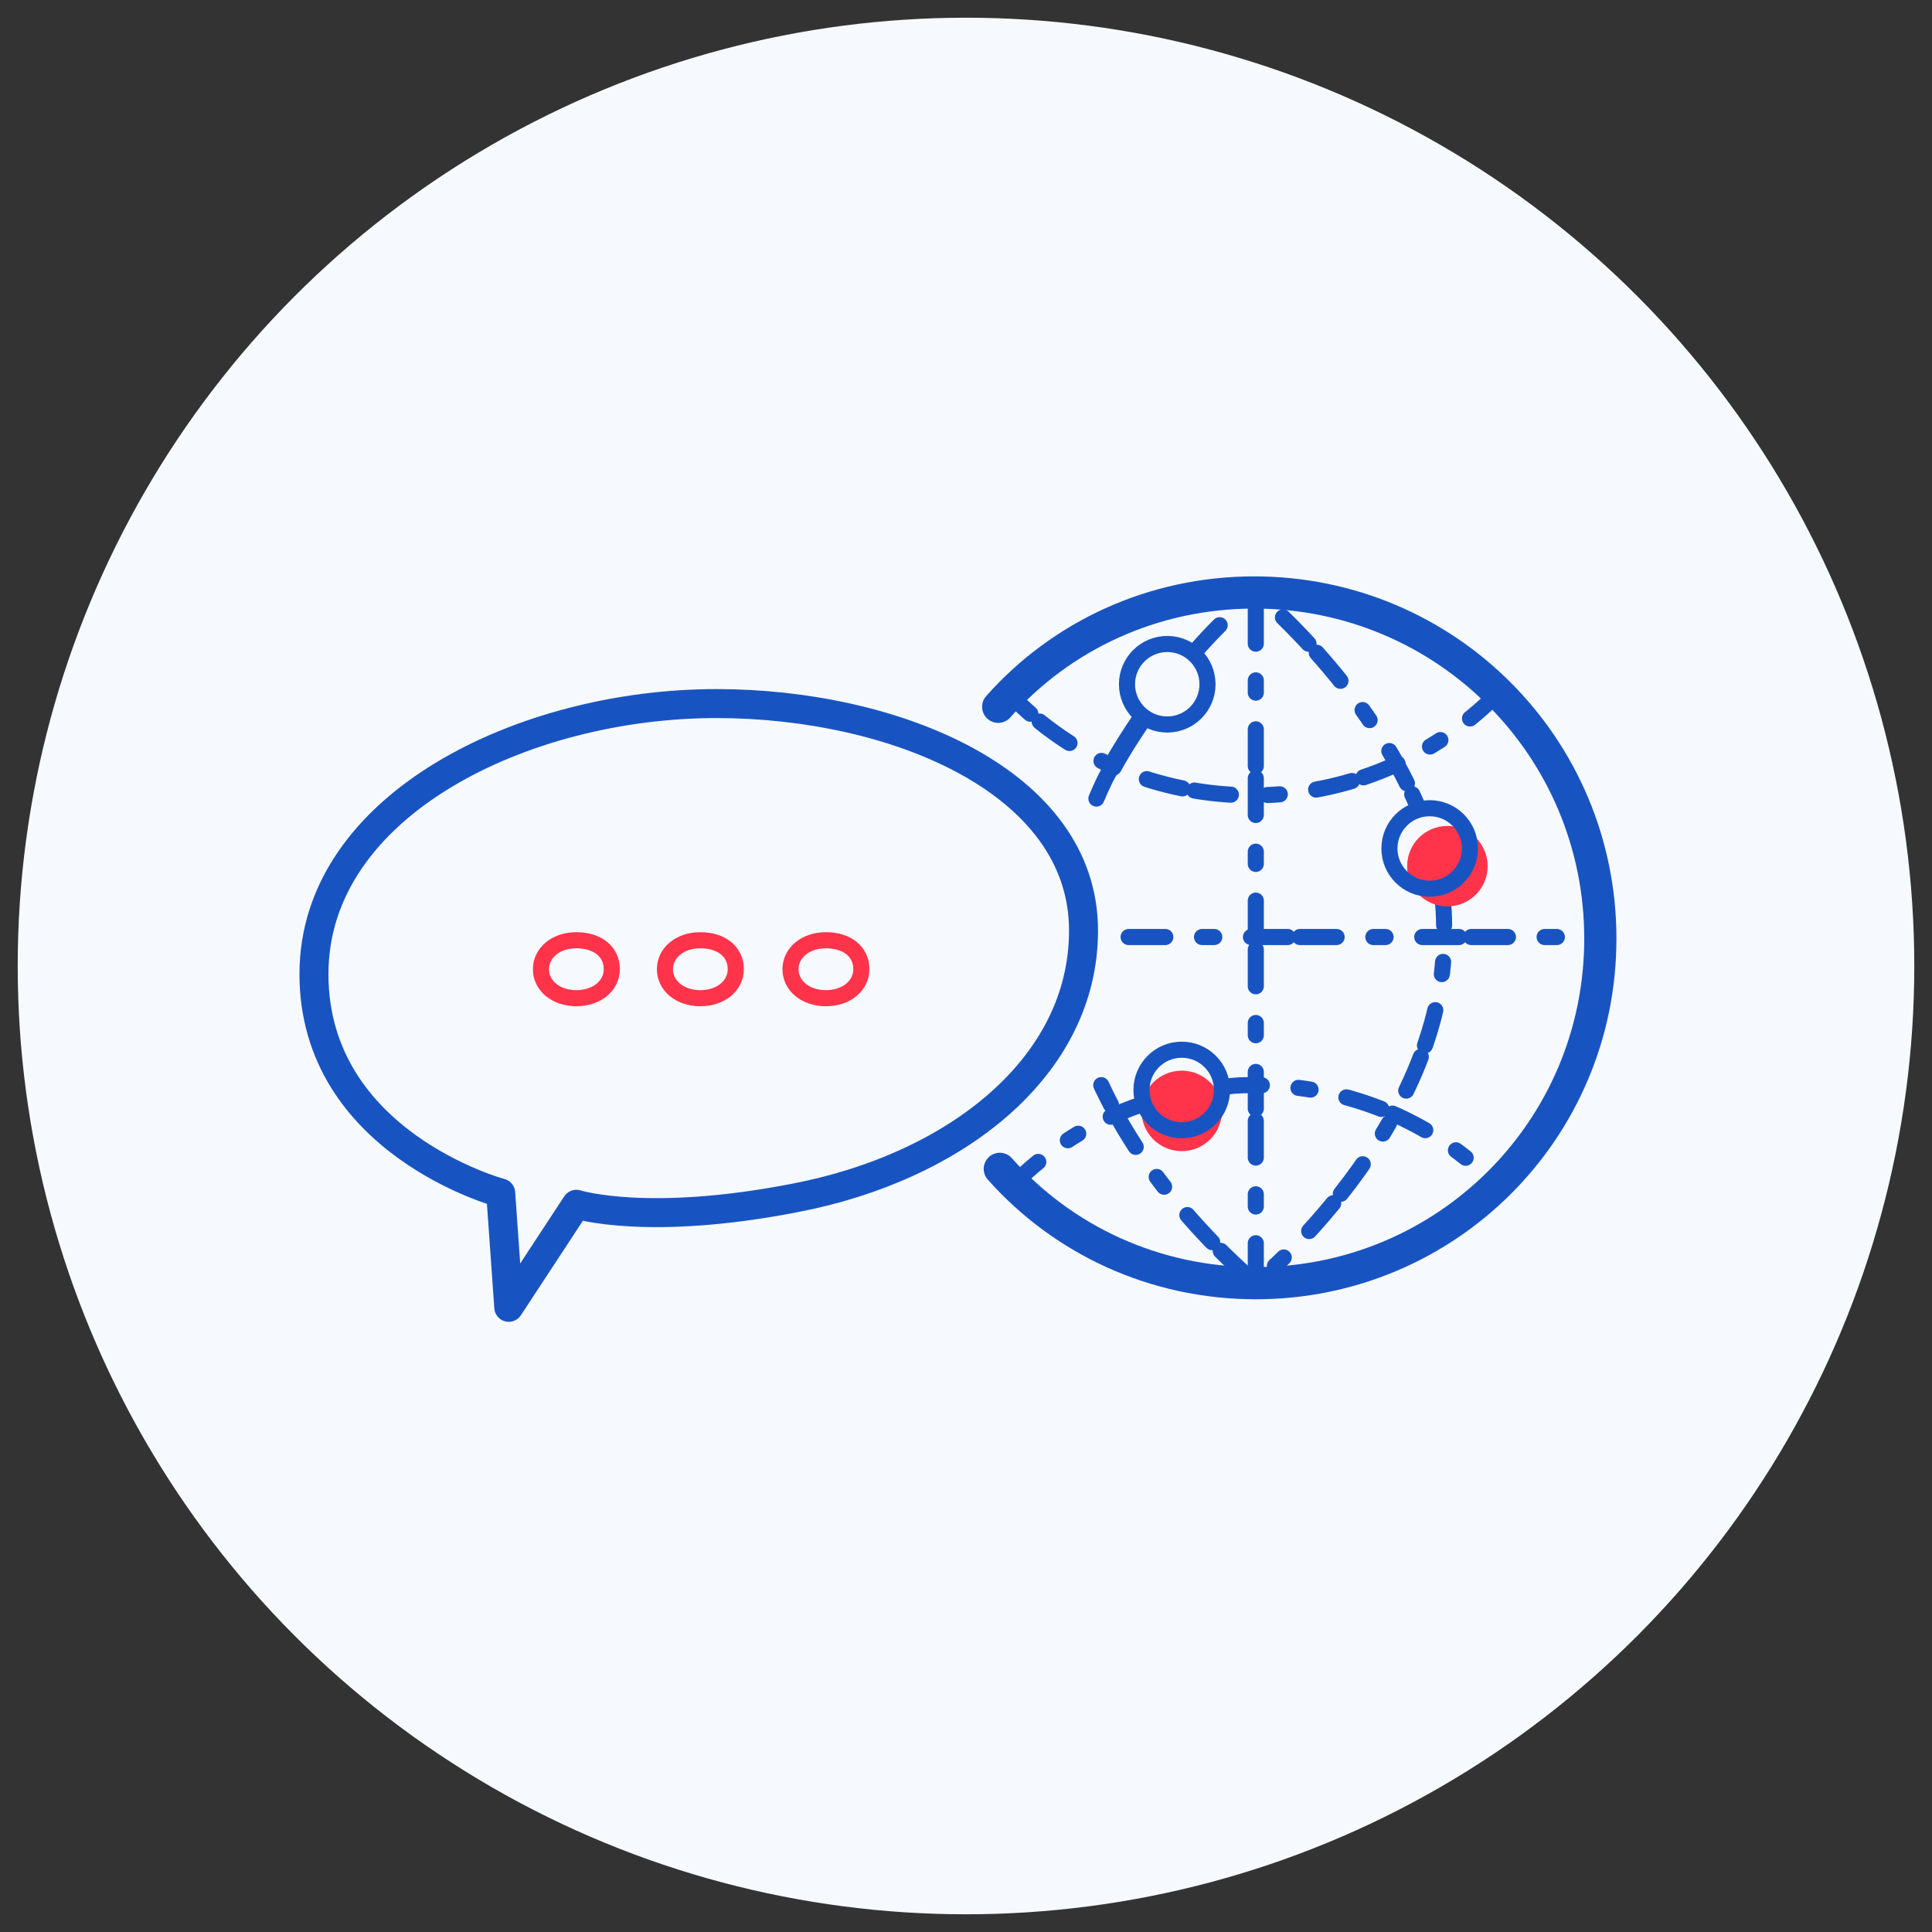
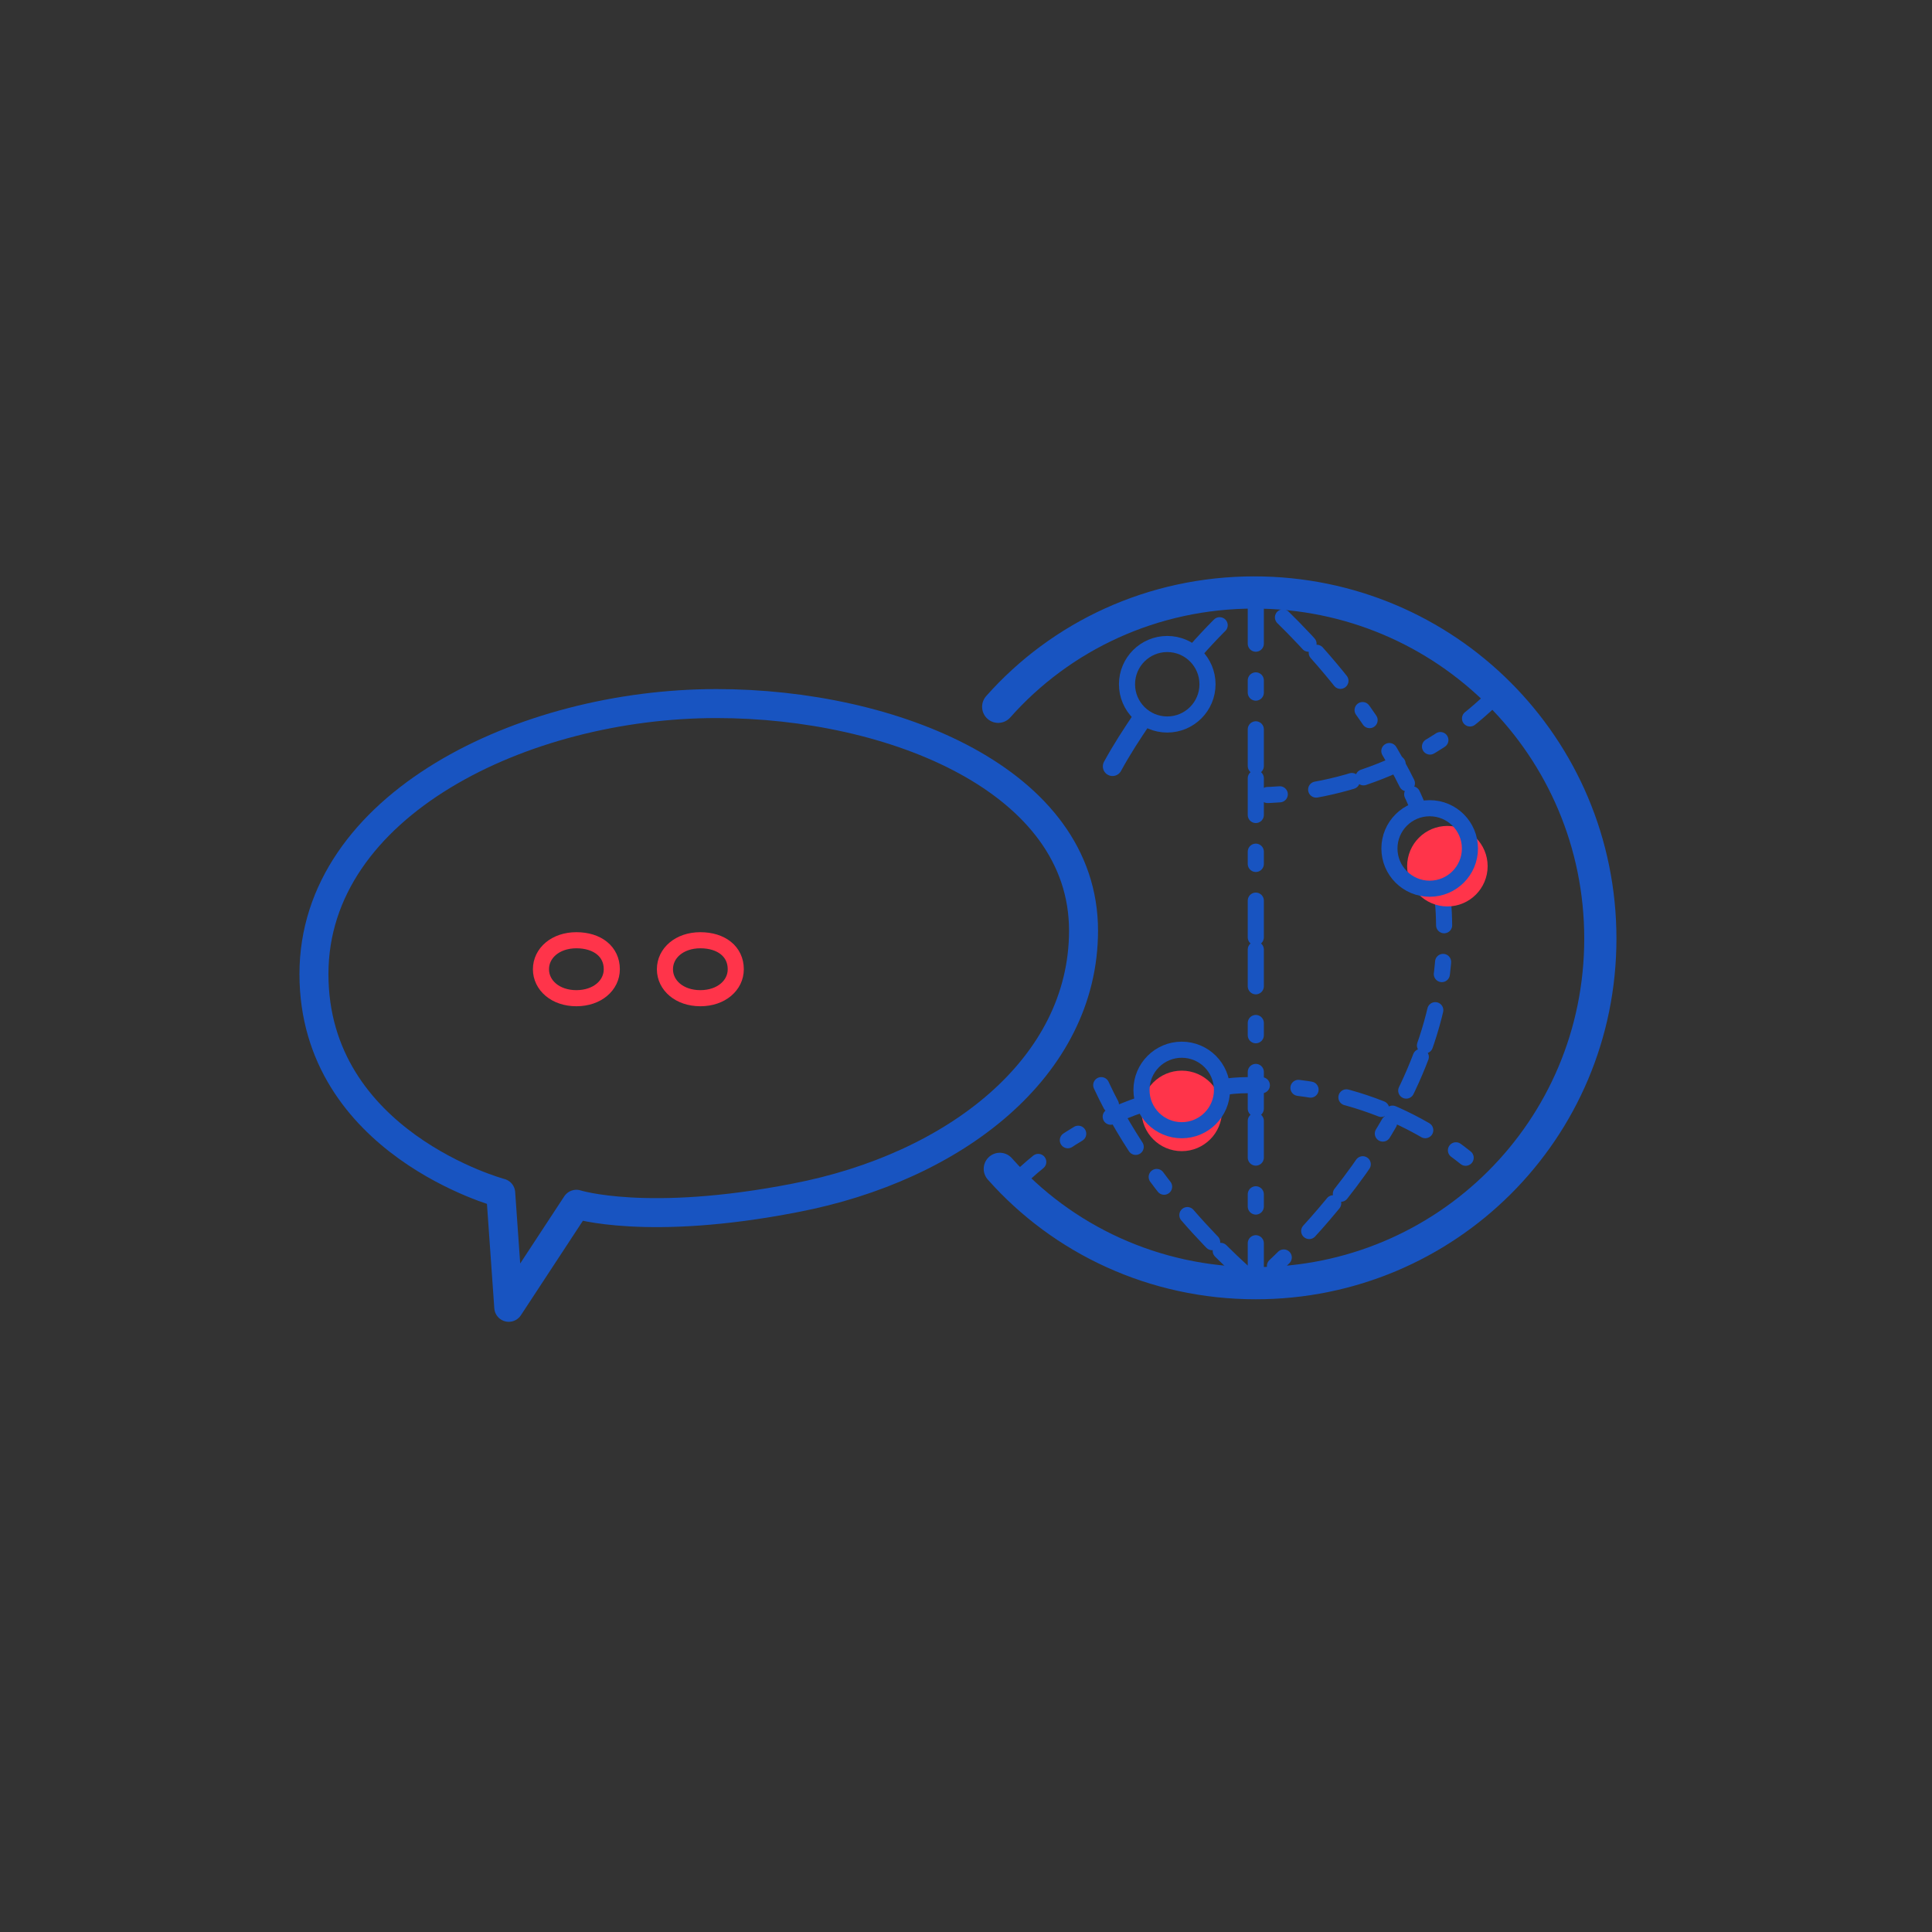
<svg xmlns="http://www.w3.org/2000/svg" version="1.1" id="Warstwa_1" x="0px" y="0px" viewBox="0 0 120 120" enable-background="new 0 0 120 120" xml:space="preserve">
  <rect x="0" y="0" width="120" height="120" fill="#333333" stroke="none" />
  <g>
-     <circle fill-rule="evenodd" clip-rule="evenodd" fill="#F6F9FE" cx="60" cy="60" r="58.9" />
    <g>
      <path fill="none" stroke="#1854C1" stroke-width="2" stroke-linecap="round" stroke-linejoin="round" d="M62,43.9    c3.9-4.4,9.6-7.1,15.9-7.1c11.9,0,21.5,9.6,21.5,21.5S89.8,79.7,78,79.7c-6.3,0-12-2.7-15.9-7.1" />
-       <path fill="none" stroke="#1854C1" stroke-linecap="round" stroke-linejoin="round" stroke-dasharray="2.28,2.28,0.76" d="    M68.1,49.6c0.3-0.7,0.6-1.4,1-2" />
      <path fill="none" stroke="#1854C1" stroke-linecap="round" stroke-linejoin="round" stroke-dasharray="2.28,2.28,0.76" d="    M89.5,55.2c0.2,1,0.2,2,0.2,3C89.7,70.1,78,79.7,78,79.7s-6.2-5-9.6-12.3" />
      <path fill="none" stroke="#1854C1" stroke-linecap="round" stroke-linejoin="round" stroke-dasharray="2.28,2.28,0.76" d="    M74.2,40.5c2.1-2.4,3.8-3.7,3.8-3.7s6.8,5.6,10.1,13.4" />
      <path fill="none" stroke="#1854C1" stroke-width="1.2" stroke-linecap="round" stroke-linejoin="round" d="M69.1,47.6    c0.6-1.1,1.2-2,1.8-2.9" />
-       <line fill="none" stroke="#1854C1" stroke-linecap="round" stroke-linejoin="round" stroke-dasharray="2.28,2.28,0.76" x1="70.1" y1="58.2" x2="99" y2="58.2" />
      <line fill="none" stroke="#1854C1" stroke-linecap="round" stroke-linejoin="round" stroke-dasharray="2.28,2.28,0.76" x1="78" y1="79.5" x2="78" y2="37.4" />
      <path fill="none" stroke="#1854C1" stroke-linecap="round" stroke-linejoin="round" stroke-dasharray="2.28,2.28,0.76" d="    M76.1,67.5c0.7-0.1,1.2-0.1,1.8-0.1c5.9,0,11.2,2.3,15,6.2" />
      <path fill="none" stroke="#1854C1" stroke-linecap="round" stroke-linejoin="round" stroke-dasharray="2.28,2.28,0.76" d="    M62.8,73.7c2.3-2.3,4.9-4,8.1-5.1" />
-       <path fill="none" stroke="#1854C1" stroke-linecap="round" stroke-linejoin="round" stroke-dasharray="2.28,2.28,0.76" d="    M93,43.1c-3.9,3.9-9.2,6.3-15.2,6.3c-5.9,0-11.2-2.3-15-6.2" />
+       <path fill="none" stroke="#1854C1" stroke-linecap="round" stroke-linejoin="round" stroke-dasharray="2.28,2.28,0.76" d="    M93,43.1c-3.9,3.9-9.2,6.3-15.2,6.3" />
      <circle fill="none" stroke="#1854C1" stroke-linecap="round" stroke-linejoin="round" cx="72.5" cy="42.5" r="2.5" />
      <circle fill="#FF344A" cx="89.9" cy="53.8" r="2.5" />
      <circle fill="none" stroke="#1854C1" stroke-linecap="round" stroke-linejoin="round" cx="88.8" cy="52.7" r="2.5" />
      <circle fill="#FF344A" cx="73.4" cy="69" r="2.5" />
      <circle fill="none" stroke="#1854C1" stroke-linecap="round" stroke-linejoin="round" cx="73.4" cy="67.7" r="2.5" />
    </g>
    <g>
      <path fill="none" stroke="#FF344A" stroke-miterlimit="10" d="M33.6,60.2c0-1,0.9-1.8,2.2-1.8c1.3,0,2.2,0.7,2.2,1.8    c0,1-0.9,1.8-2.2,1.8C34.5,62,33.6,61.2,33.6,60.2z" />
      <path fill="none" stroke="#FF344A" stroke-miterlimit="10" d="M41.3,60.2c0-1,0.9-1.8,2.2-1.8c1.3,0,2.2,0.7,2.2,1.8    c0,1-0.9,1.8-2.2,1.8C42.2,62,41.3,61.2,41.3,60.2z" />
-       <path fill="none" stroke="#FF344A" stroke-miterlimit="10" d="M49.1,60.2c0-1,0.9-1.8,2.2-1.8c1.3,0,2.2,0.7,2.2,1.8    c0,1-0.9,1.8-2.2,1.8C50,62,49.1,61.2,49.1,60.2z" />
    </g>
    <path fill="none" stroke="#1854C1" stroke-width="1.8" stroke-linecap="round" stroke-linejoin="round" d="M31.1,74.1   c0,0-11.6-3.1-11.6-13.6c0-10.5,13-16.8,25-16.8c11,0,22.8,4.8,22.8,14.1c0,8.5-8,14.7-17.9,16.6c-9.2,1.8-13.6,0.4-13.6,0.4   l-4.2,6.4L31.1,74.1z" />
  </g>
</svg>